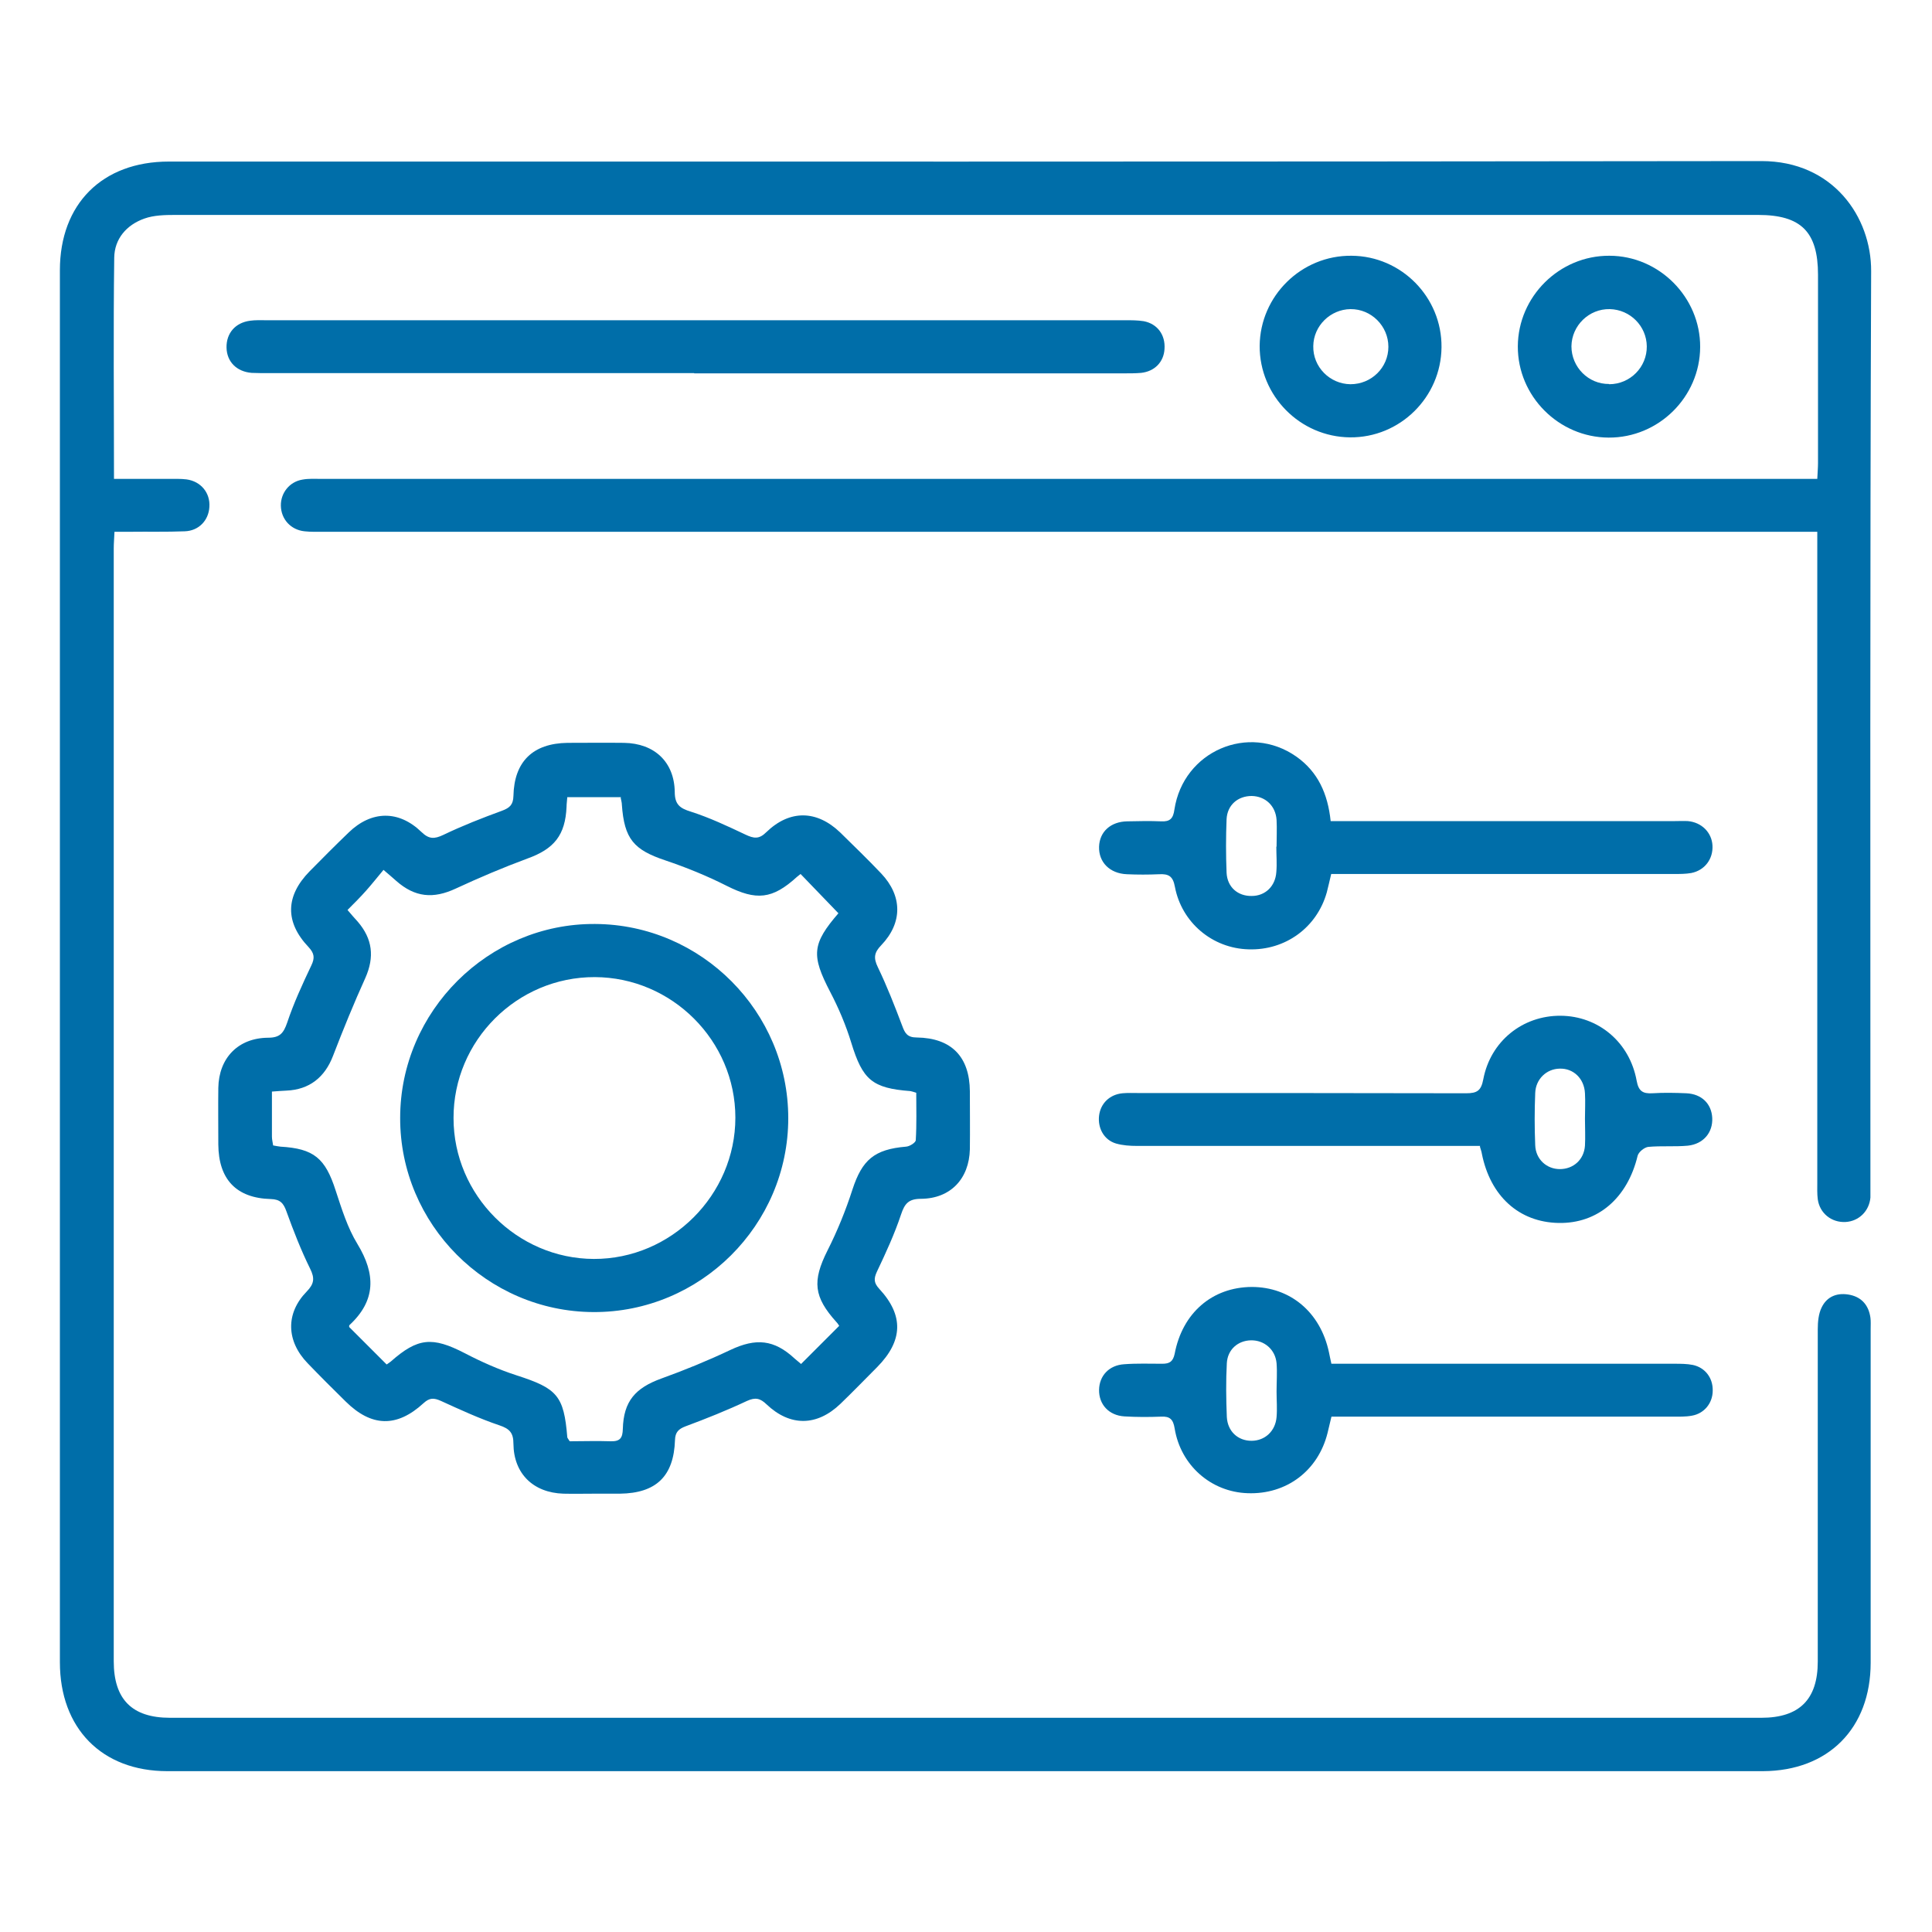
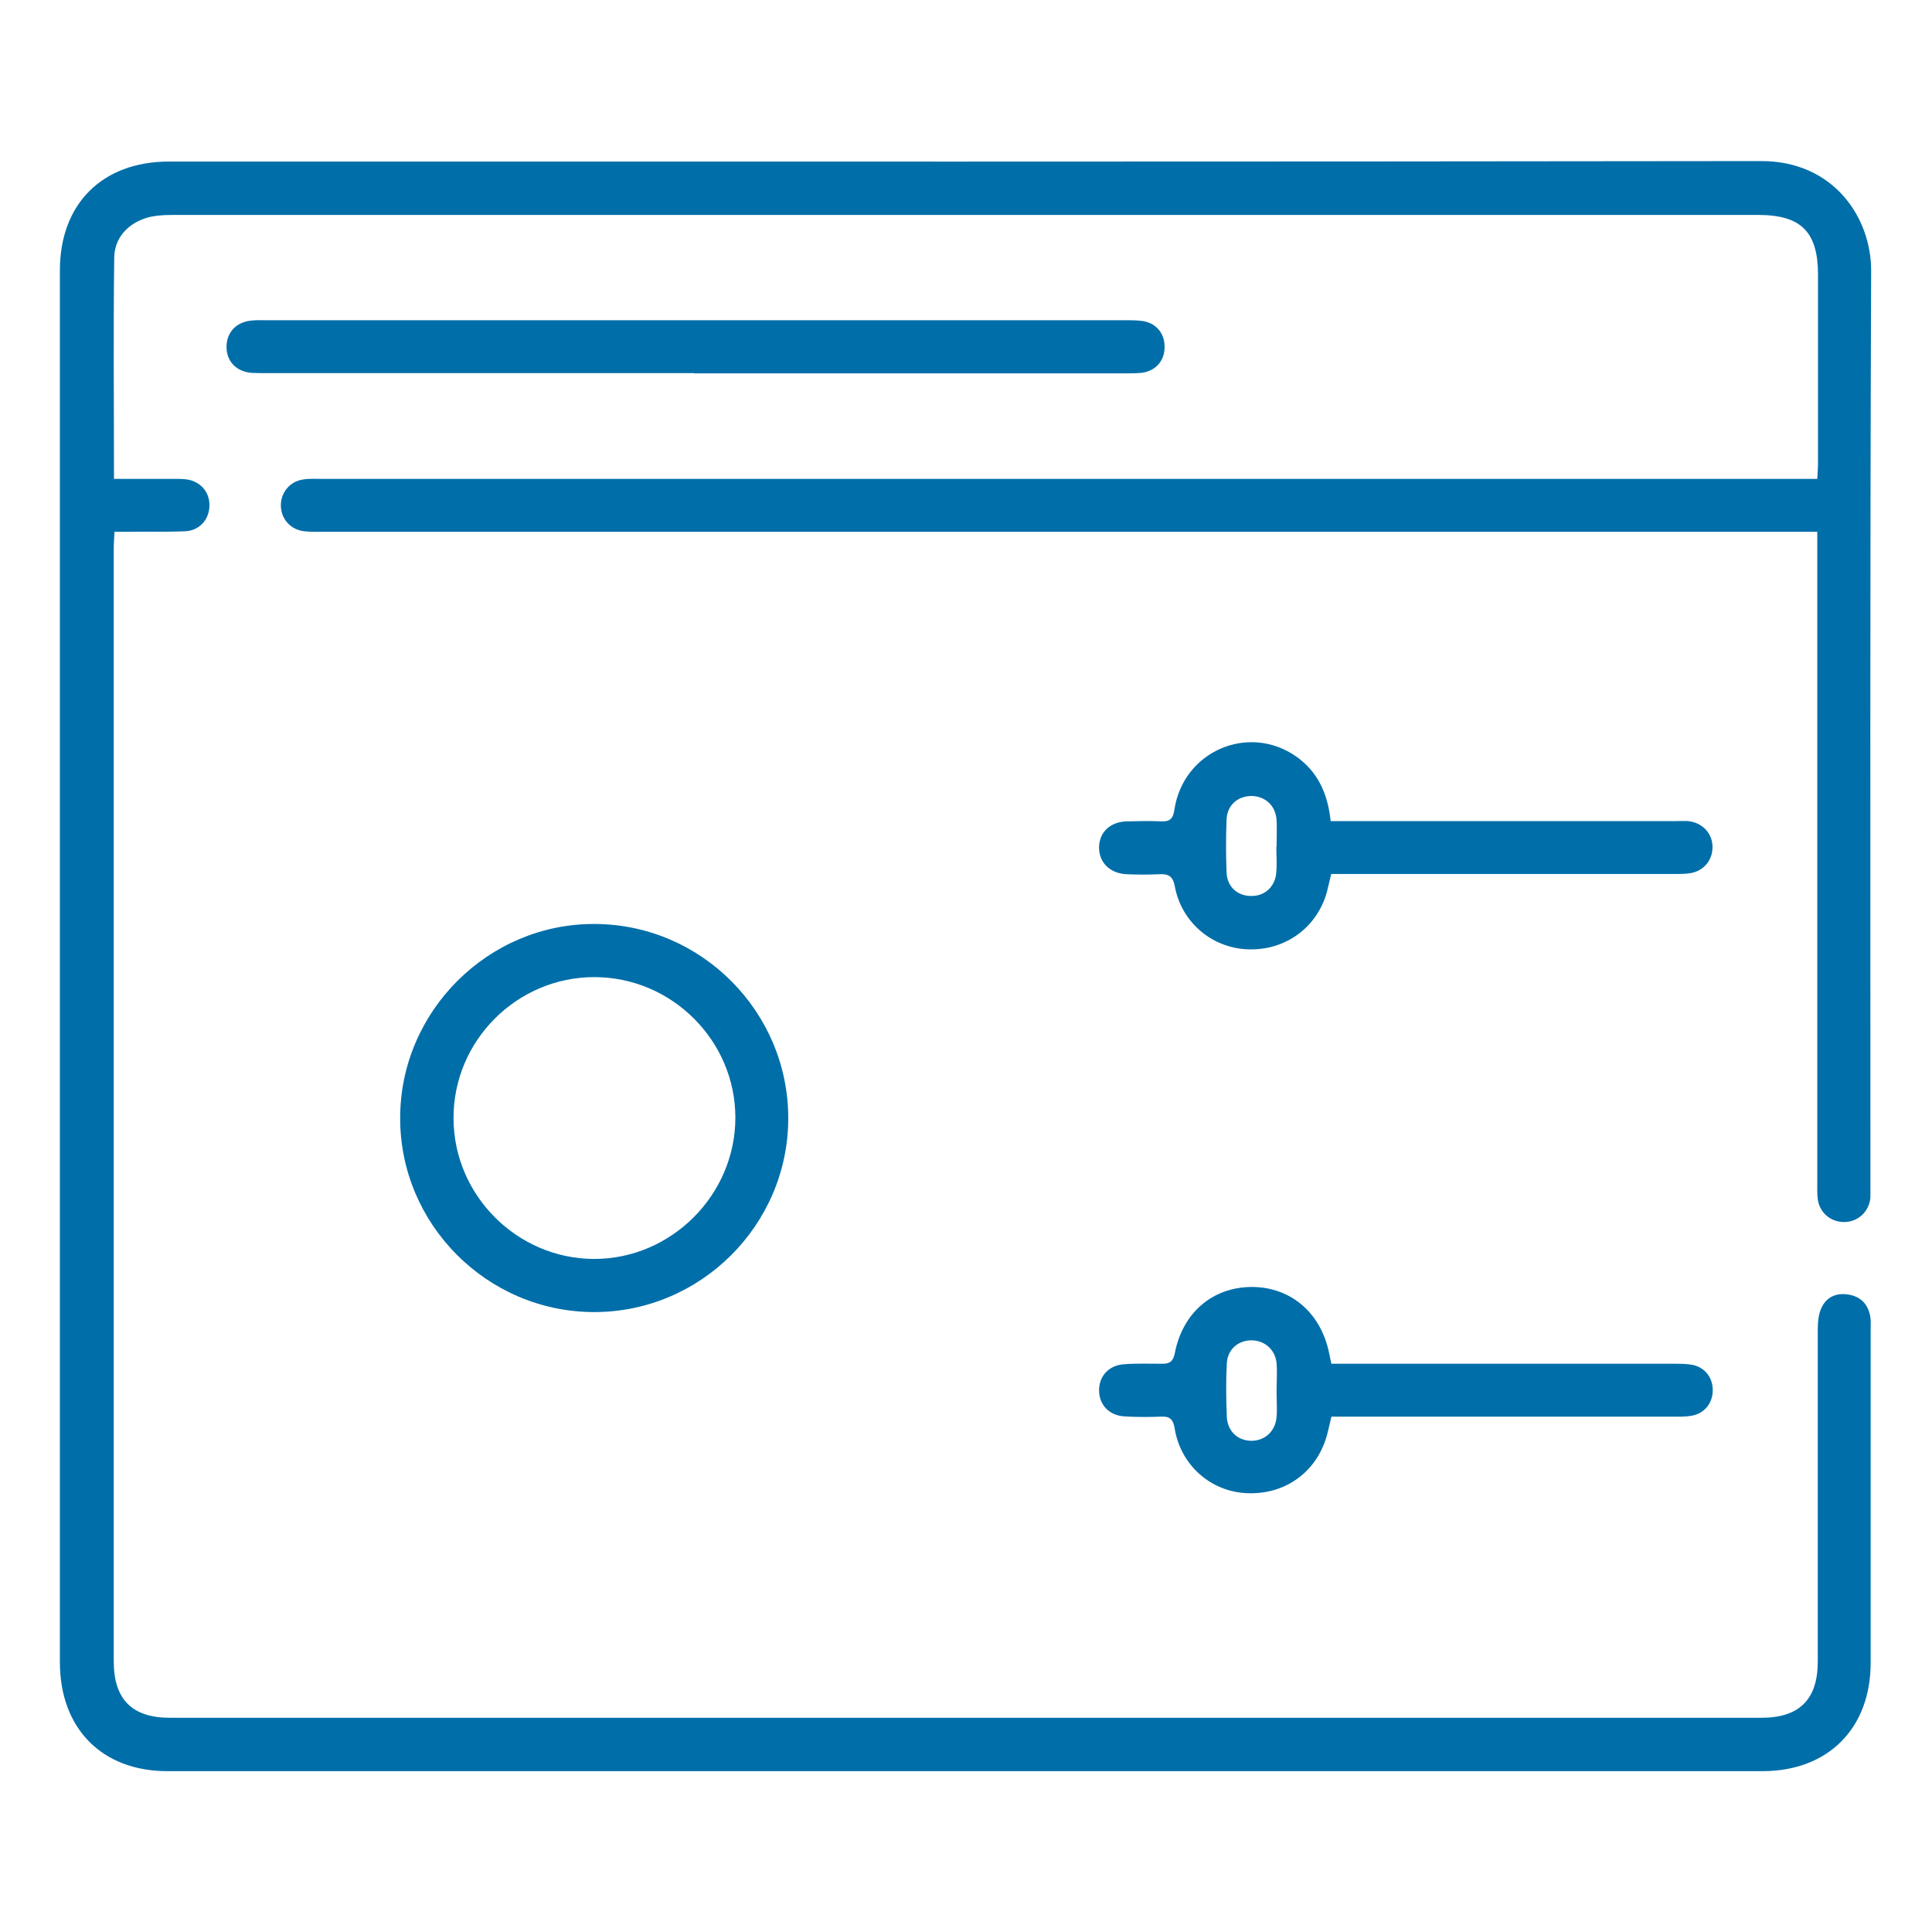
<svg xmlns="http://www.w3.org/2000/svg" id="Layer_1" data-name="Layer 1" viewBox="0 0 80 80">
  <defs>
    <style>
      .cls-1 {
        fill: #006ea9;
      }
    </style>
  </defs>
  <path class="cls-1" d="m75.27,22.02H13.43c-.27,0-.55.01-.82-.02-.57-.06-.97-.5-.98-1.06-.01-.52.35-.99.89-1.08.27-.05.54-.03.82-.03h61.91c.01-.25.03-.46.03-.66v-7.79c0-1.78-.7-2.48-2.48-2.48H29.39c-7.38,0-14.76,0-22.14,0-.42,0-.88.01-1.27.15-.74.26-1.24.84-1.25,1.62-.04,3.02-.01,6.05-.01,9.16h2.24c.25,0,.51-.01.76.02.6.08.99.56.95,1.14-.03.55-.43.99-1.02,1.01-.76.03-1.52.01-2.28.02h-.63c-.01.26-.03.47-.03.68v46.09c0,1.57.75,2.34,2.33,2.34h65.89c1.58,0,2.34-.76,2.34-2.33,0-4.59,0-9.18,0-13.76,0-.3.03-.64.16-.9.23-.48.68-.63,1.19-.52.49.11.76.45.83.94.02.15.01.31.01.47v13.82c0,2.71-1.75,4.48-4.46,4.49-22.02,0-44.04,0-66.07,0-2.72,0-4.45-1.78-4.45-4.51V11.19c0-2.74,1.75-4.5,4.51-4.5,21.98,0,43.97.01,65.95-.02,2.96,0,4.55,2.31,4.54,4.56-.05,12.61-.03,25.22-.03,37.83,0,.17,0,.35,0,.53-.05.56-.48.98-1.03,1.01-.58.03-1.07-.36-1.15-.94-.03-.23-.02-.47-.02-.7v-26.94h0Z" />
-   <path class="cls-1" d="m24.62,61.85c-.43,0-.86.01-1.29,0-1.25-.04-2.06-.83-2.07-2.07,0-.45-.16-.62-.58-.76-.83-.28-1.63-.65-2.42-1.01-.29-.13-.47-.14-.72.09-1.11,1.02-2.16.99-3.23-.07-.53-.52-1.05-1.04-1.57-1.58-.89-.92-.92-2.07-.04-2.97.31-.32.34-.55.14-.95-.38-.77-.69-1.57-.98-2.37-.12-.34-.26-.5-.65-.51-1.43-.04-2.16-.82-2.17-2.26,0-.78-.01-1.56,0-2.34.02-1.24.82-2.07,2.06-2.08.49,0,.64-.19.79-.62.27-.81.63-1.59,1-2.37.15-.31.13-.5-.11-.76-.99-1.04-.96-2.12.04-3.14.53-.54,1.07-1.08,1.62-1.61.94-.91,2.07-.93,3.01-.02.31.3.53.3.91.12.79-.38,1.61-.7,2.43-1,.32-.12.46-.25.47-.61.03-1.43.81-2.18,2.24-2.2.78,0,1.56-.01,2.34,0,1.26.02,2.08.79,2.1,2.03,0,.52.21.68.67.82.78.25,1.52.6,2.26.95.34.16.56.2.86-.1.97-.94,2.09-.92,3.06.01.57.56,1.15,1.12,1.7,1.7.88.93.89,2.04,0,2.97-.29.3-.33.52-.14.91.38.79.7,1.61,1.01,2.43.11.3.21.48.6.48,1.44.02,2.19.8,2.2,2.23,0,.8.01,1.6,0,2.4-.03,1.22-.8,2.04-2.02,2.05-.52,0-.68.2-.83.65-.27.81-.63,1.59-1,2.37-.14.3-.12.47.1.71,1.02,1.1.98,2.15-.08,3.23-.51.51-1.01,1.03-1.53,1.53-.97.93-2.08.95-3.06.02-.26-.25-.46-.3-.81-.14-.83.39-1.68.73-2.54,1.05-.29.11-.43.24-.44.57-.05,1.5-.78,2.2-2.28,2.22-.35,0-.7,0-1.05,0h0s0,0,0,0Zm1.09-28.84h-2.22c-.01.16-.03.27-.03.39-.05,1.18-.51,1.75-1.62,2.15-1,.37-1.99.79-2.96,1.24-.94.44-1.7.37-2.48-.32-.14-.12-.28-.25-.52-.45-.26.31-.48.59-.72.86-.24.27-.5.53-.77.8.16.19.29.34.42.48.62.72.7,1.47.32,2.33-.48,1.06-.92,2.14-1.34,3.23-.34.89-.98,1.4-1.93,1.44-.18.01-.37.02-.6.04v1.87c0,.11.03.22.05.36.11.02.21.04.3.05,1.39.08,1.86.48,2.29,1.82.25.76.49,1.54.9,2.21.76,1.25.77,2.34-.33,3.36-.02.02-.01.07-.01.08.52.52,1.02,1.02,1.55,1.55.04-.03.11-.07.17-.12,1.12-.99,1.72-1.04,3.06-.35.69.36,1.41.68,2.15.92,1.68.54,1.96.84,2.1,2.56,0,.03.04.07.1.17.54,0,1.12-.02,1.7,0,.39.01.49-.14.5-.51.03-1.15.52-1.7,1.6-2.09.97-.35,1.92-.74,2.85-1.18,1.06-.5,1.81-.44,2.67.36.1.09.21.17.26.22.54-.54,1.05-1.05,1.58-1.58-.02-.02-.05-.09-.11-.15-.95-1.05-1.01-1.7-.38-2.96.41-.81.76-1.67,1.04-2.54.4-1.22.9-1.66,2.22-1.77.15-.01.4-.17.4-.27.04-.66.02-1.31.02-1.96-.13-.04-.18-.06-.24-.07-1.59-.12-1.98-.47-2.45-2-.22-.72-.52-1.43-.87-2.1-.79-1.52-.77-1.99.36-3.29.02-.02.02-.07-.01.04-.56-.58-1.07-1.11-1.58-1.64-.03.02-.09.07-.15.12-1.02.93-1.68.99-2.91.37-.81-.41-1.67-.76-2.53-1.05-1.32-.44-1.71-.89-1.81-2.31,0-.09-.03-.18-.05-.29h.01Z" />
  <path class="cls-1" d="m28.74,15.45H11.12c-.23,0-.47,0-.7-.01-.62-.05-1.03-.46-1.04-1.05-.01-.59.36-1.03.98-1.11.21-.03.43-.02.64-.02h35.6c.25,0,.51,0,.76.04.57.11.9.57.86,1.15-.03.54-.41.93-.97.99-.23.02-.47.02-.7.02h-17.8Z" />
  <path class="cls-1" d="m55.12,36.2c-.07.29-.12.52-.18.75-.41,1.46-1.72,2.41-3.24,2.36-1.5-.04-2.77-1.11-3.05-2.59-.08-.44-.26-.54-.65-.52-.45.02-.9.02-1.34,0-.71-.03-1.17-.5-1.15-1.14.02-.62.48-1.04,1.17-1.05.47-.01.94-.02,1.4,0,.37.02.5-.12.55-.49.37-2.42,3.07-3.58,5.05-2.19.89.63,1.3,1.53,1.42,2.67h14.26c.17,0,.35-.01.53,0,.57.05.99.47,1.02,1.01.03.56-.32,1.03-.88,1.14-.23.04-.47.04-.7.04h-14.21Zm-2.26-1.14c0-.37.02-.74,0-1.11-.04-.59-.47-.98-1.03-.99-.57,0-1.01.37-1.04.96-.03.74-.03,1.48,0,2.22.03.6.47.97,1.04.96.56,0,.98-.4,1.02-.99.03-.35,0-.7,0-1.05h0Z" />
-   <path class="cls-1" d="m61.29,47.45h-.74c-4.49,0-8.98,0-13.47,0-.29,0-.59-.02-.87-.1-.5-.15-.76-.64-.7-1.15.06-.51.44-.88.97-.93.21-.02.43-.01.64-.01,4.53,0,9.06,0,13.59.01.46,0,.62-.11.71-.58.3-1.58,1.63-2.64,3.2-2.63,1.56.01,2.86,1.09,3.15,2.69.08.44.26.54.65.52.47-.03.94-.02,1.41,0,.63.03,1.04.43,1.07,1.02.03.6-.36,1.08-1.01,1.15-.54.05-1.09,0-1.64.05-.16.02-.4.21-.44.37-.42,1.75-1.65,2.81-3.27,2.78-1.64-.03-2.83-1.11-3.18-2.87-.01-.08-.04-.15-.08-.29h0Zm4.34-1.13h0c0-.35.02-.7,0-1.05-.03-.61-.48-1.04-1.05-1.02-.54.01-.99.43-1.01,1.01-.03.72-.03,1.44,0,2.16.02.58.47.99,1.02.99.56,0,1-.39,1.04-.97.02-.37,0-.74,0-1.11h0Z" />
  <path class="cls-1" d="m55.13,58.67c-.06.26-.11.47-.16.67-.39,1.56-1.7,2.55-3.31,2.49-1.51-.05-2.77-1.15-3.02-2.68-.06-.37-.19-.51-.56-.49-.51.02-1.02.02-1.52-.01-.65-.04-1.06-.5-1.05-1.1.01-.58.41-1.02,1.04-1.06.52-.04,1.05-.02,1.58-.02.3,0,.44-.09.51-.41.32-1.7,1.56-2.76,3.19-2.77,1.6,0,2.85,1.05,3.2,2.71.03.13.05.26.1.47h14.21c.25,0,.51,0,.76.05.51.11.83.54.82,1.06,0,.52-.35.95-.86,1.04-.27.05-.54.04-.81.04h-14.11Zm-2.27-1.05c0-.39.03-.78,0-1.17-.05-.57-.51-.96-1.06-.95-.54.01-.97.38-1,.95-.04.74-.03,1.48,0,2.22.03.6.46.99,1.02.99s.99-.4,1.04-.98c.03-.35,0-.7,0-1.05h0Z" />
-   <path class="cls-1" d="m55.96,10.59c2.07.01,3.75,1.72,3.73,3.79-.02,2.07-1.72,3.75-3.79,3.73-2.07-.02-3.75-1.72-3.74-3.79.02-2.07,1.73-3.75,3.8-3.73h0Zm-.04,5.32c.87,0,1.57-.69,1.57-1.55s-.71-1.57-1.57-1.56c-.83.01-1.53.69-1.54,1.53-.02.86.68,1.57,1.54,1.58h0Z" />
-   <path class="cls-1" d="m66.61,18.12c-2.07-.01-3.77-1.72-3.76-3.78.01-2.06,1.72-3.76,3.79-3.75,2.06,0,3.77,1.72,3.76,3.78-.01,2.07-1.72,3.76-3.79,3.75h0Zm.02-2.21c.87,0,1.57-.71,1.56-1.57-.01-.84-.69-1.52-1.53-1.54-.86-.02-1.58.68-1.59,1.54,0,.86.7,1.57,1.56,1.56h0Z" />
  <path class="cls-1" d="m32.64,46.3c0,4.43-3.64,8.05-8.07,8.03-4.41-.02-8.01-3.64-8-8.04,0-4.42,3.66-8.06,8.07-8.03,4.41.02,8,3.64,8,8.04h0Zm-13.86,0c0,3.19,2.63,5.82,5.81,5.83,3.2.01,5.86-2.65,5.86-5.85,0-3.19-2.63-5.81-5.82-5.82-3.22-.01-5.86,2.63-5.85,5.84h0Z" />
</svg>